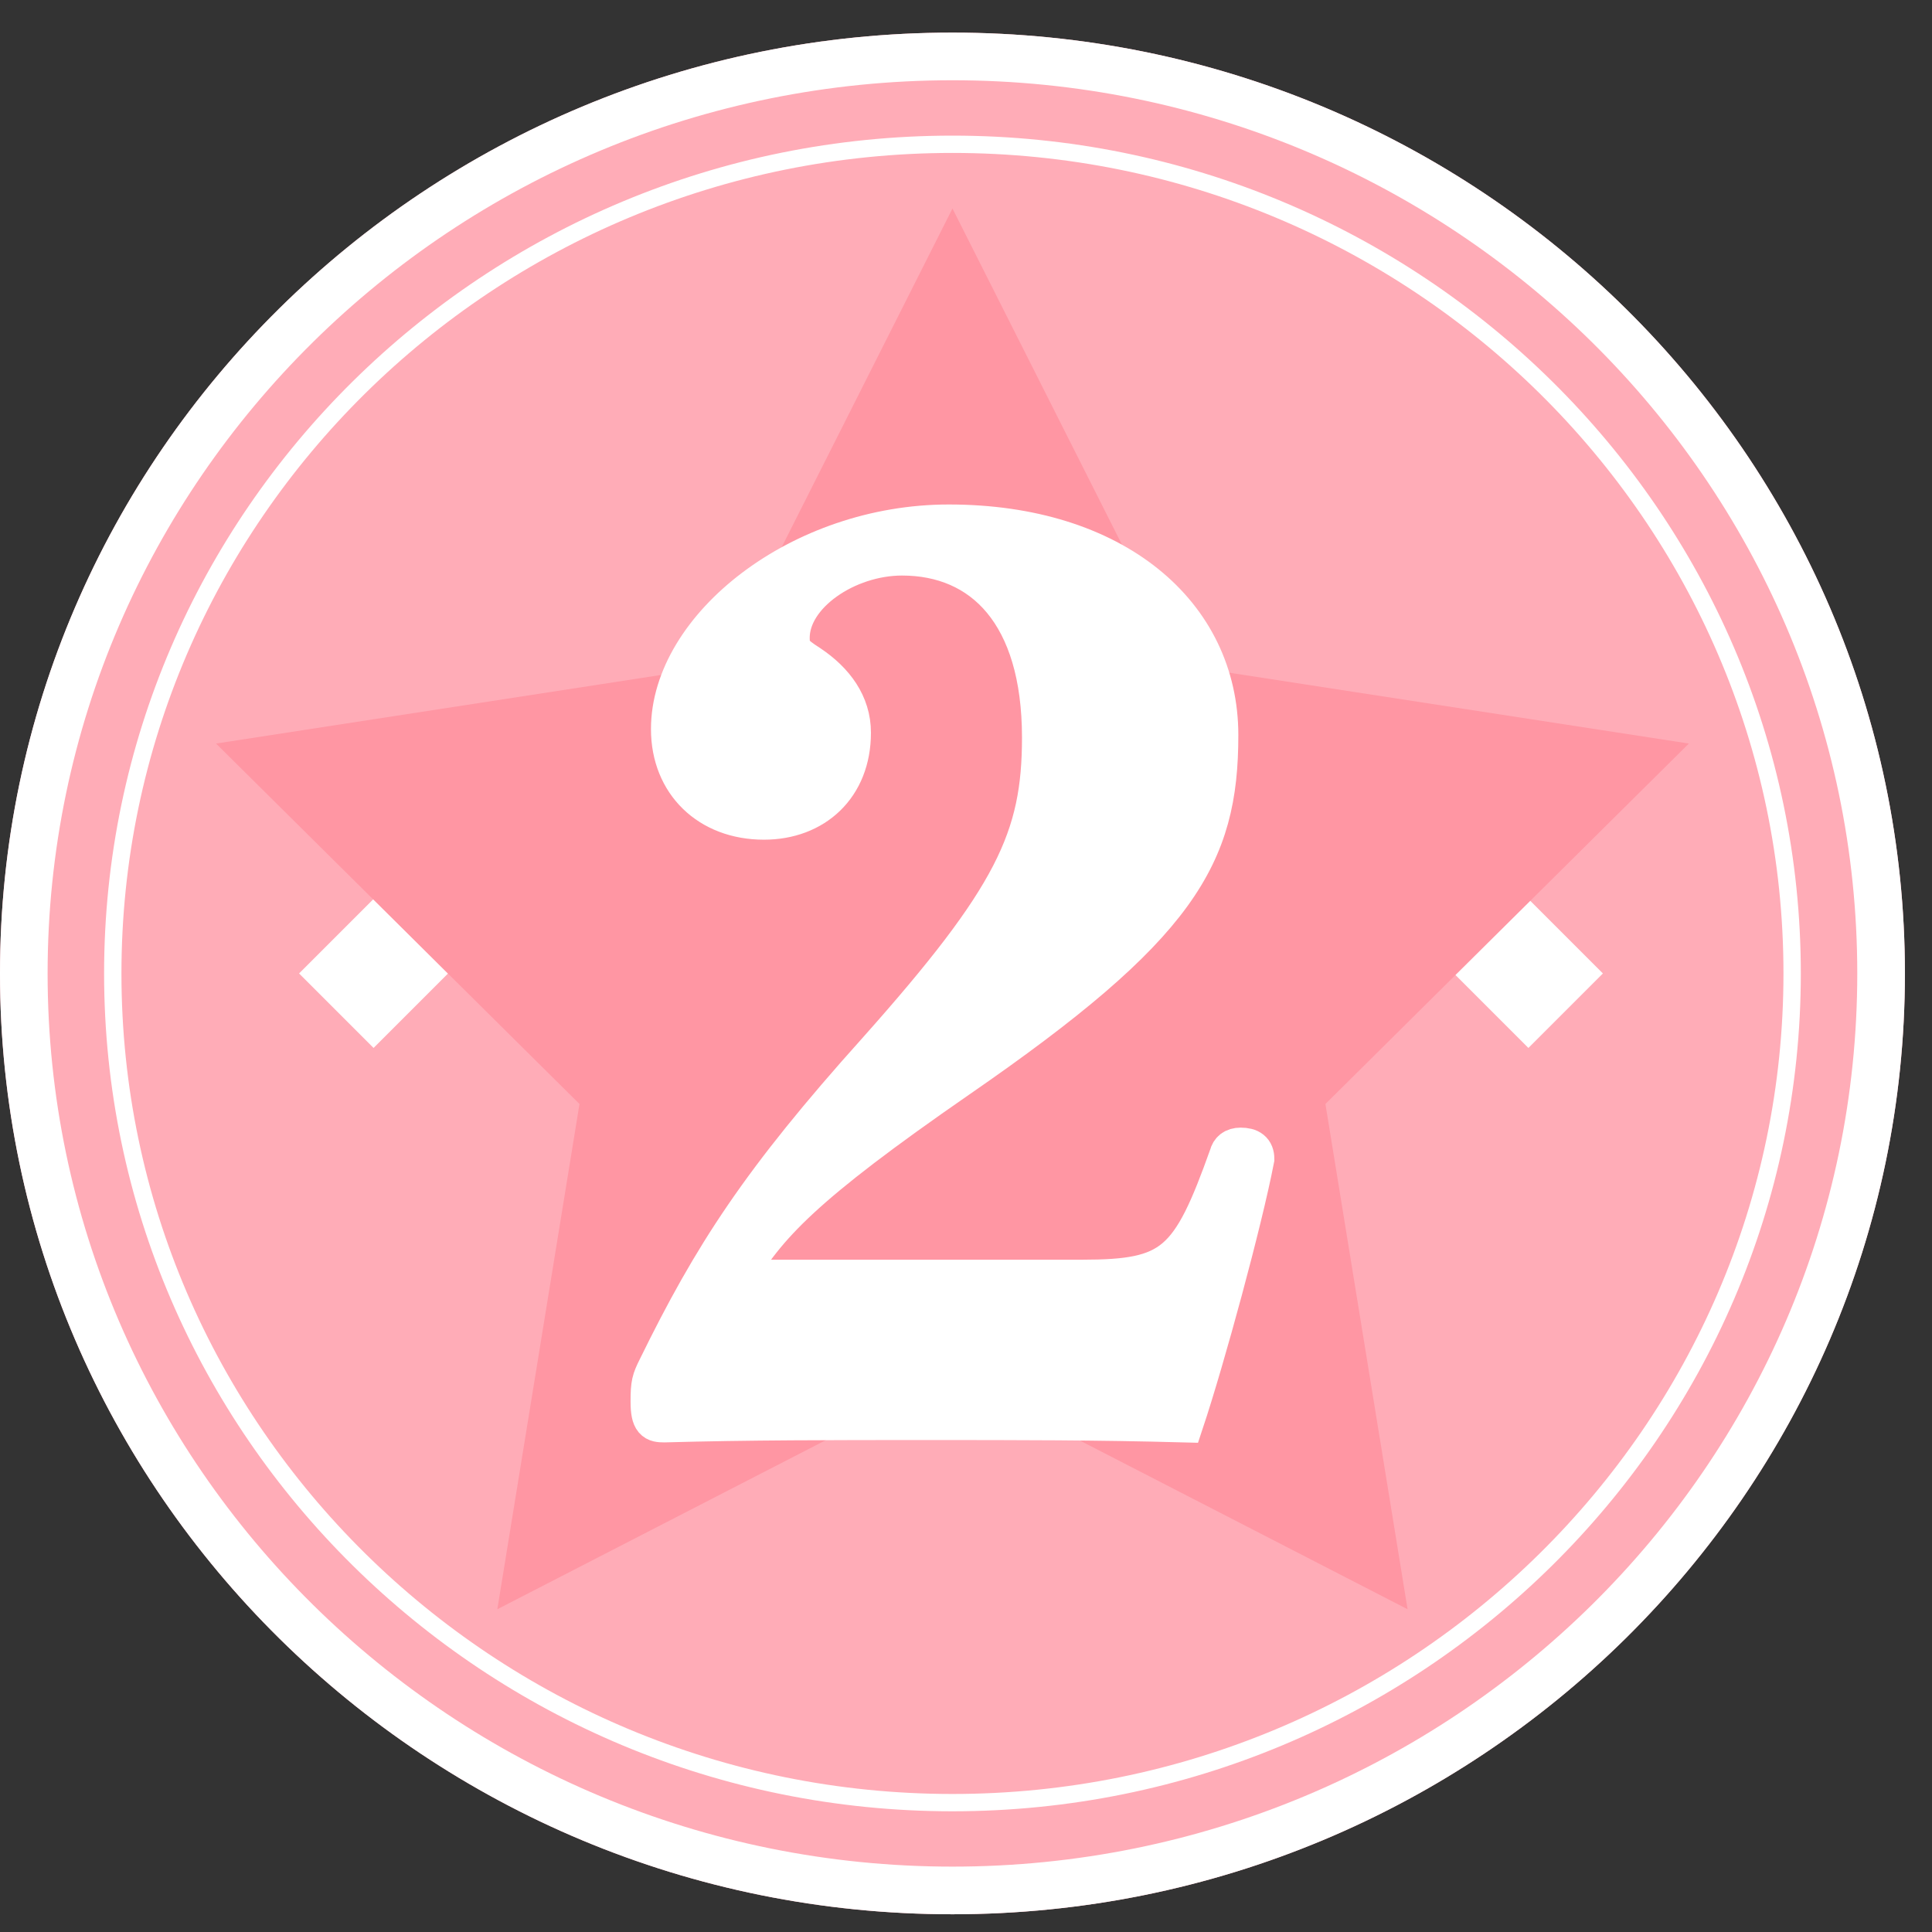
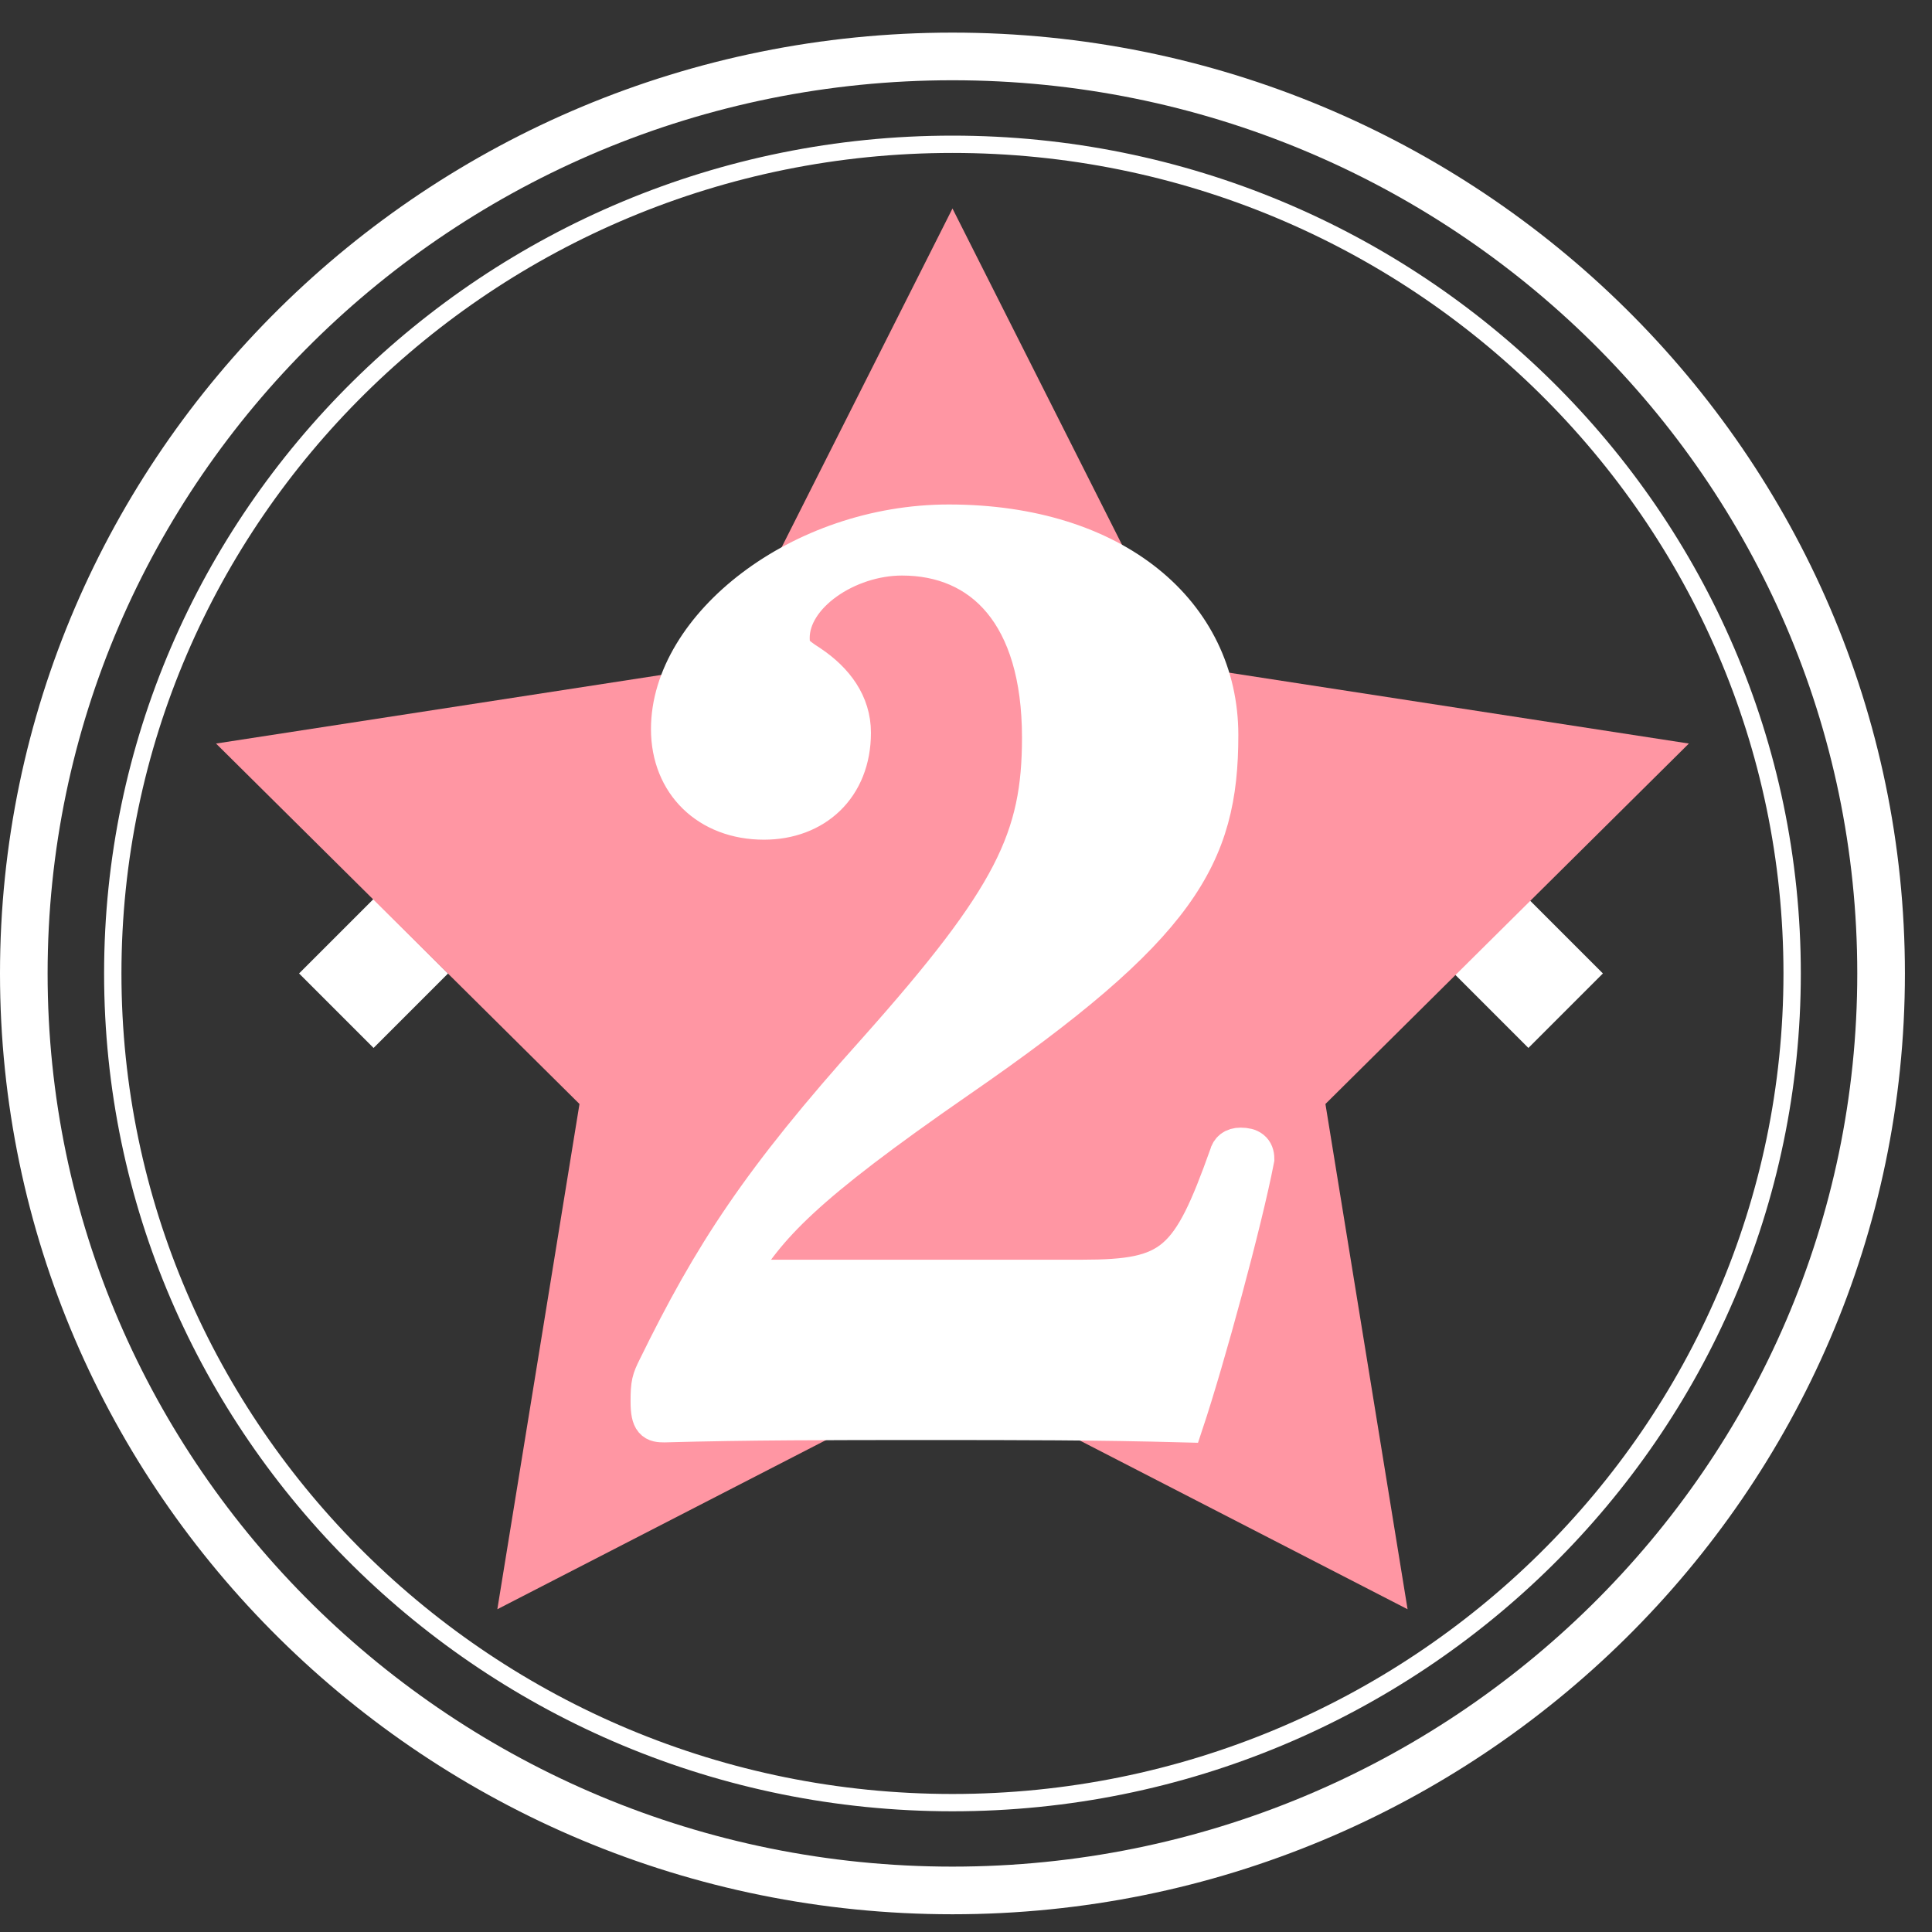
<svg xmlns="http://www.w3.org/2000/svg" width="50px" height="50px" viewBox="0 0 50 50" version="1.1">
  <rect x="0" y="0" width="50" height="50" fill="#333333" stroke="none" />
  <title>Group 23</title>
  <desc>Created with Sketch.</desc>
  <g id="Page-1" stroke="none" stroke-width="1" fill="none" fill-rule="evenodd">
    <g id="homepage" transform="translate(-949, -1639)">
      <g id="Group-23" transform="translate(949, 1639)">
        <g id="Group-22" transform="translate(0, 0.576)">
          <g id="Group-6" fill="#FFACB7">
-             <path d="M24.649,48.965 C11.057,48.965 -0,38.042 -0,24.617 C-0,11.191 11.057,0.268 24.649,0.268 C38.241,0.268 49.299,11.191 49.299,24.617 C49.299,38.042 38.241,48.965 24.649,48.965" id="Fill-4" />
-           </g>
+             </g>
          <path d="M24.649,3.382 C12.79,3.382 3.143,12.908 3.143,24.617 C3.143,36.325 12.79,45.852 24.649,45.852 C36.508,45.852 46.156,36.325 46.156,24.617 C46.156,12.908 36.508,3.382 24.649,3.382 M24.649,46.3 C12.543,46.3 2.694,36.573 2.694,24.617 C2.694,12.661 12.543,2.934 24.649,2.934 C36.755,2.934 46.605,12.661 46.605,24.617 C46.605,36.573 36.755,46.3 24.649,46.3" id="Fill-7" fill="#FFFFFF" />
          <g id="Group-11" fill="#FFFFFF">
            <path d="M24.649,1.501 C11.737,1.501 1.232,11.871 1.232,24.617 C1.232,37.363 11.737,47.732 24.649,47.732 C37.561,47.732 48.066,37.363 48.066,24.617 C48.066,11.871 37.561,1.501 24.649,1.501 M24.649,48.965 C11.057,48.965 -0,38.042 -0,24.617 C-0,11.191 11.057,0.268 24.649,0.268 C38.241,0.268 49.299,11.191 49.299,24.617 C49.299,38.042 38.241,48.965 24.649,48.965" id="Fill-9" />
          </g>
          <polygon id="Fill-12" fill="#FFFFFF" points="11.596 24.617 9.668 22.689 7.74 24.617 9.668 26.545" />
          <polygon id="Fill-14" fill="#FFFFFF" points="41.483 24.617 39.555 22.689 37.627 24.617 39.555 26.545" />
          <polygon id="Fill-16" fill="#FF96A3" points="24.65 4.82 30.614 16.649 43.708 18.667 34.302 27.995 36.428 41.071 24.65 35.008 12.871 41.071 14.997 27.995 5.591 18.667 18.685 16.649" />
          <path d="M28.006,32.525 C30.367,32.525 30.802,32.12 31.797,29.325 C31.827,29.2 31.921,29.107 32.107,29.107 C32.355,29.107 32.48,29.2 32.48,29.417 C32.169,31.033 31.206,34.575 30.647,36.253 C28.379,36.192 26.359,36.192 23.997,36.192 C21.543,36.192 19.367,36.192 17.192,36.253 C16.944,36.253 16.819,36.222 16.819,35.695 C16.819,35.229 16.85,35.135 17.005,34.824 C18.435,31.903 19.678,29.977 22.692,26.621 C26.235,22.643 26.949,21.121 26.949,18.511 C26.949,15.31 25.427,13.819 23.344,13.819 C21.915,13.819 20.455,14.813 20.455,15.932 C20.455,16.243 20.516,16.336 20.952,16.615 C21.604,17.051 22.04,17.641 22.04,18.386 C22.04,19.785 21.076,20.655 19.771,20.655 C18.342,20.655 17.347,19.692 17.347,18.293 C17.347,15.652 20.704,12.98 24.556,12.98 C28.845,12.98 31.548,15.31 31.548,18.448 C31.548,21.587 30.523,23.389 24.805,27.336 C20.765,30.132 19.865,31.127 19.025,32.525 L28.006,32.525 Z" id="Fill-18" fill="#FFFFFF" />
          <path d="M28.006,32.525 C30.367,32.525 30.802,32.12 31.797,29.325 C31.827,29.2 31.921,29.107 32.107,29.107 C32.355,29.107 32.48,29.2 32.48,29.417 C32.169,31.033 31.206,34.575 30.647,36.253 C28.379,36.192 26.359,36.192 23.997,36.192 C21.543,36.192 19.367,36.192 17.192,36.253 C16.944,36.253 16.819,36.222 16.819,35.695 C16.819,35.229 16.85,35.135 17.005,34.824 C18.435,31.903 19.678,29.977 22.692,26.621 C26.235,22.643 26.949,21.121 26.949,18.511 C26.949,15.31 25.427,13.819 23.344,13.819 C21.915,13.819 20.455,14.813 20.455,15.932 C20.455,16.243 20.516,16.336 20.952,16.615 C21.604,17.051 22.04,17.641 22.04,18.386 C22.04,19.785 21.076,20.655 19.771,20.655 C18.342,20.655 17.347,19.692 17.347,18.293 C17.347,15.652 20.704,12.98 24.556,12.98 C28.845,12.98 31.548,15.31 31.548,18.448 C31.548,21.587 30.523,23.389 24.805,27.336 C20.765,30.132 19.865,31.127 19.025,32.525 L28.006,32.525 Z" id="Stroke-20" stroke="#FFFFFF" />
        </g>
      </g>
    </g>
  </g>
</svg>